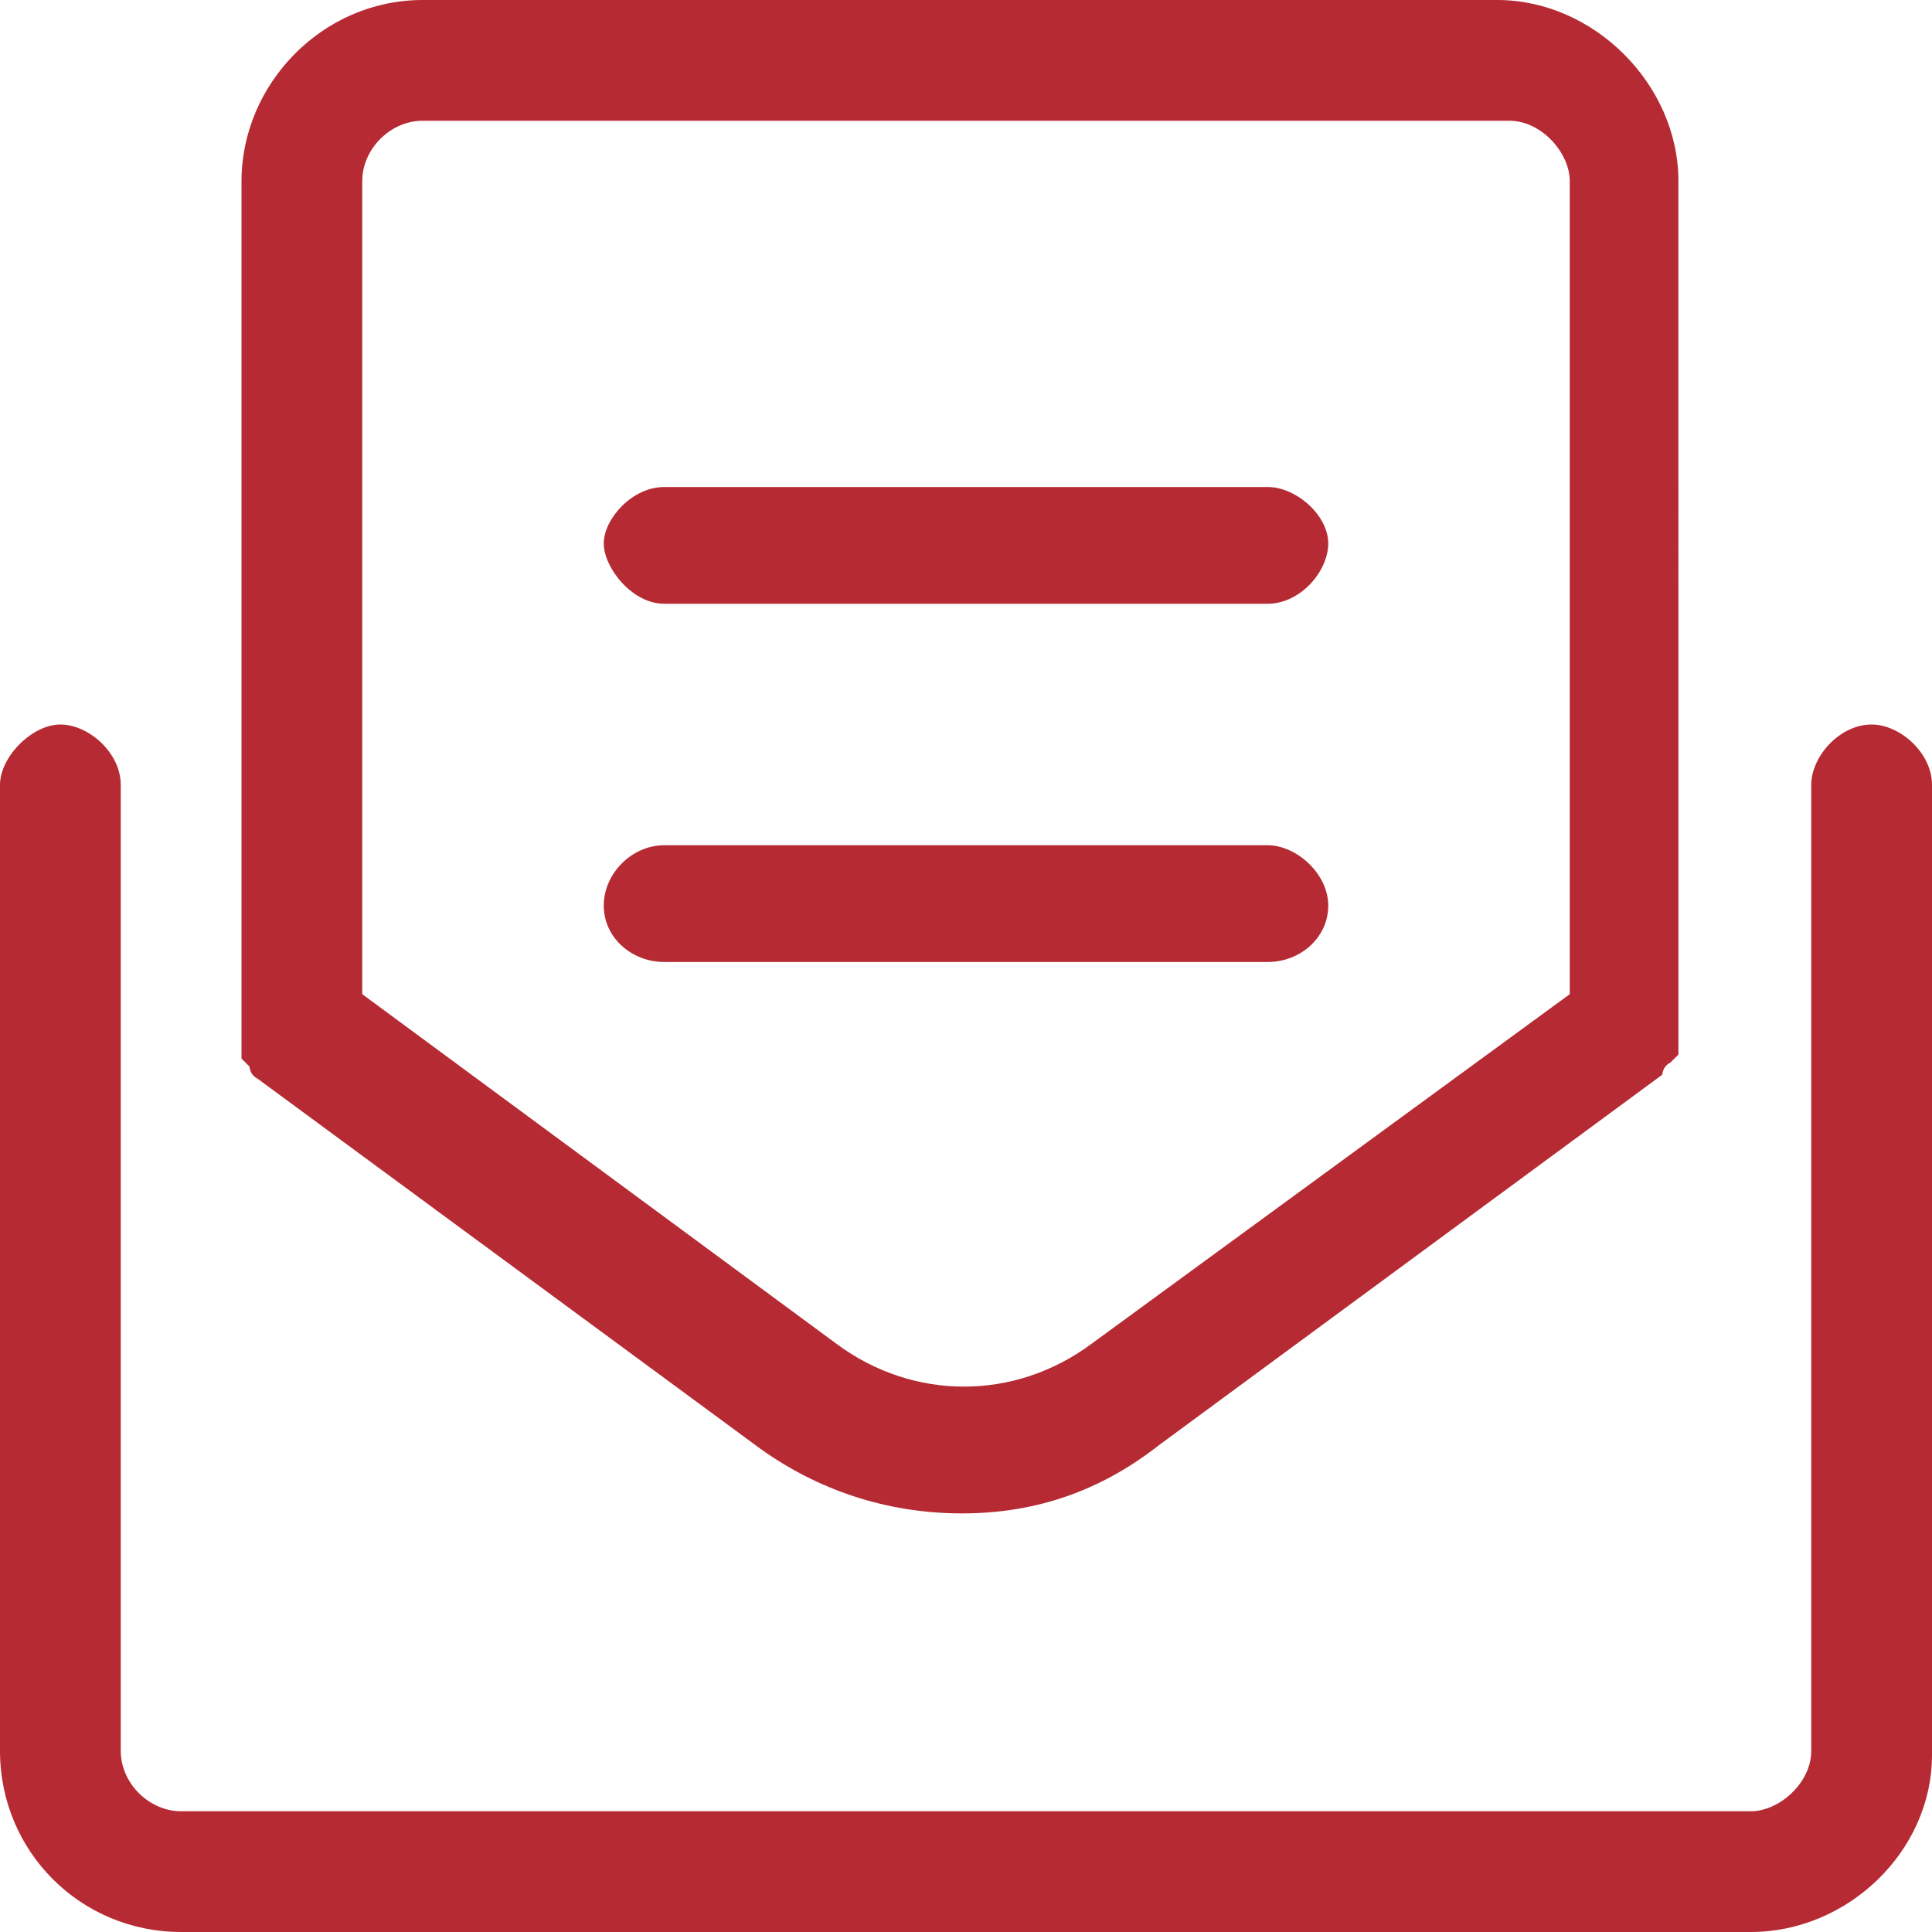
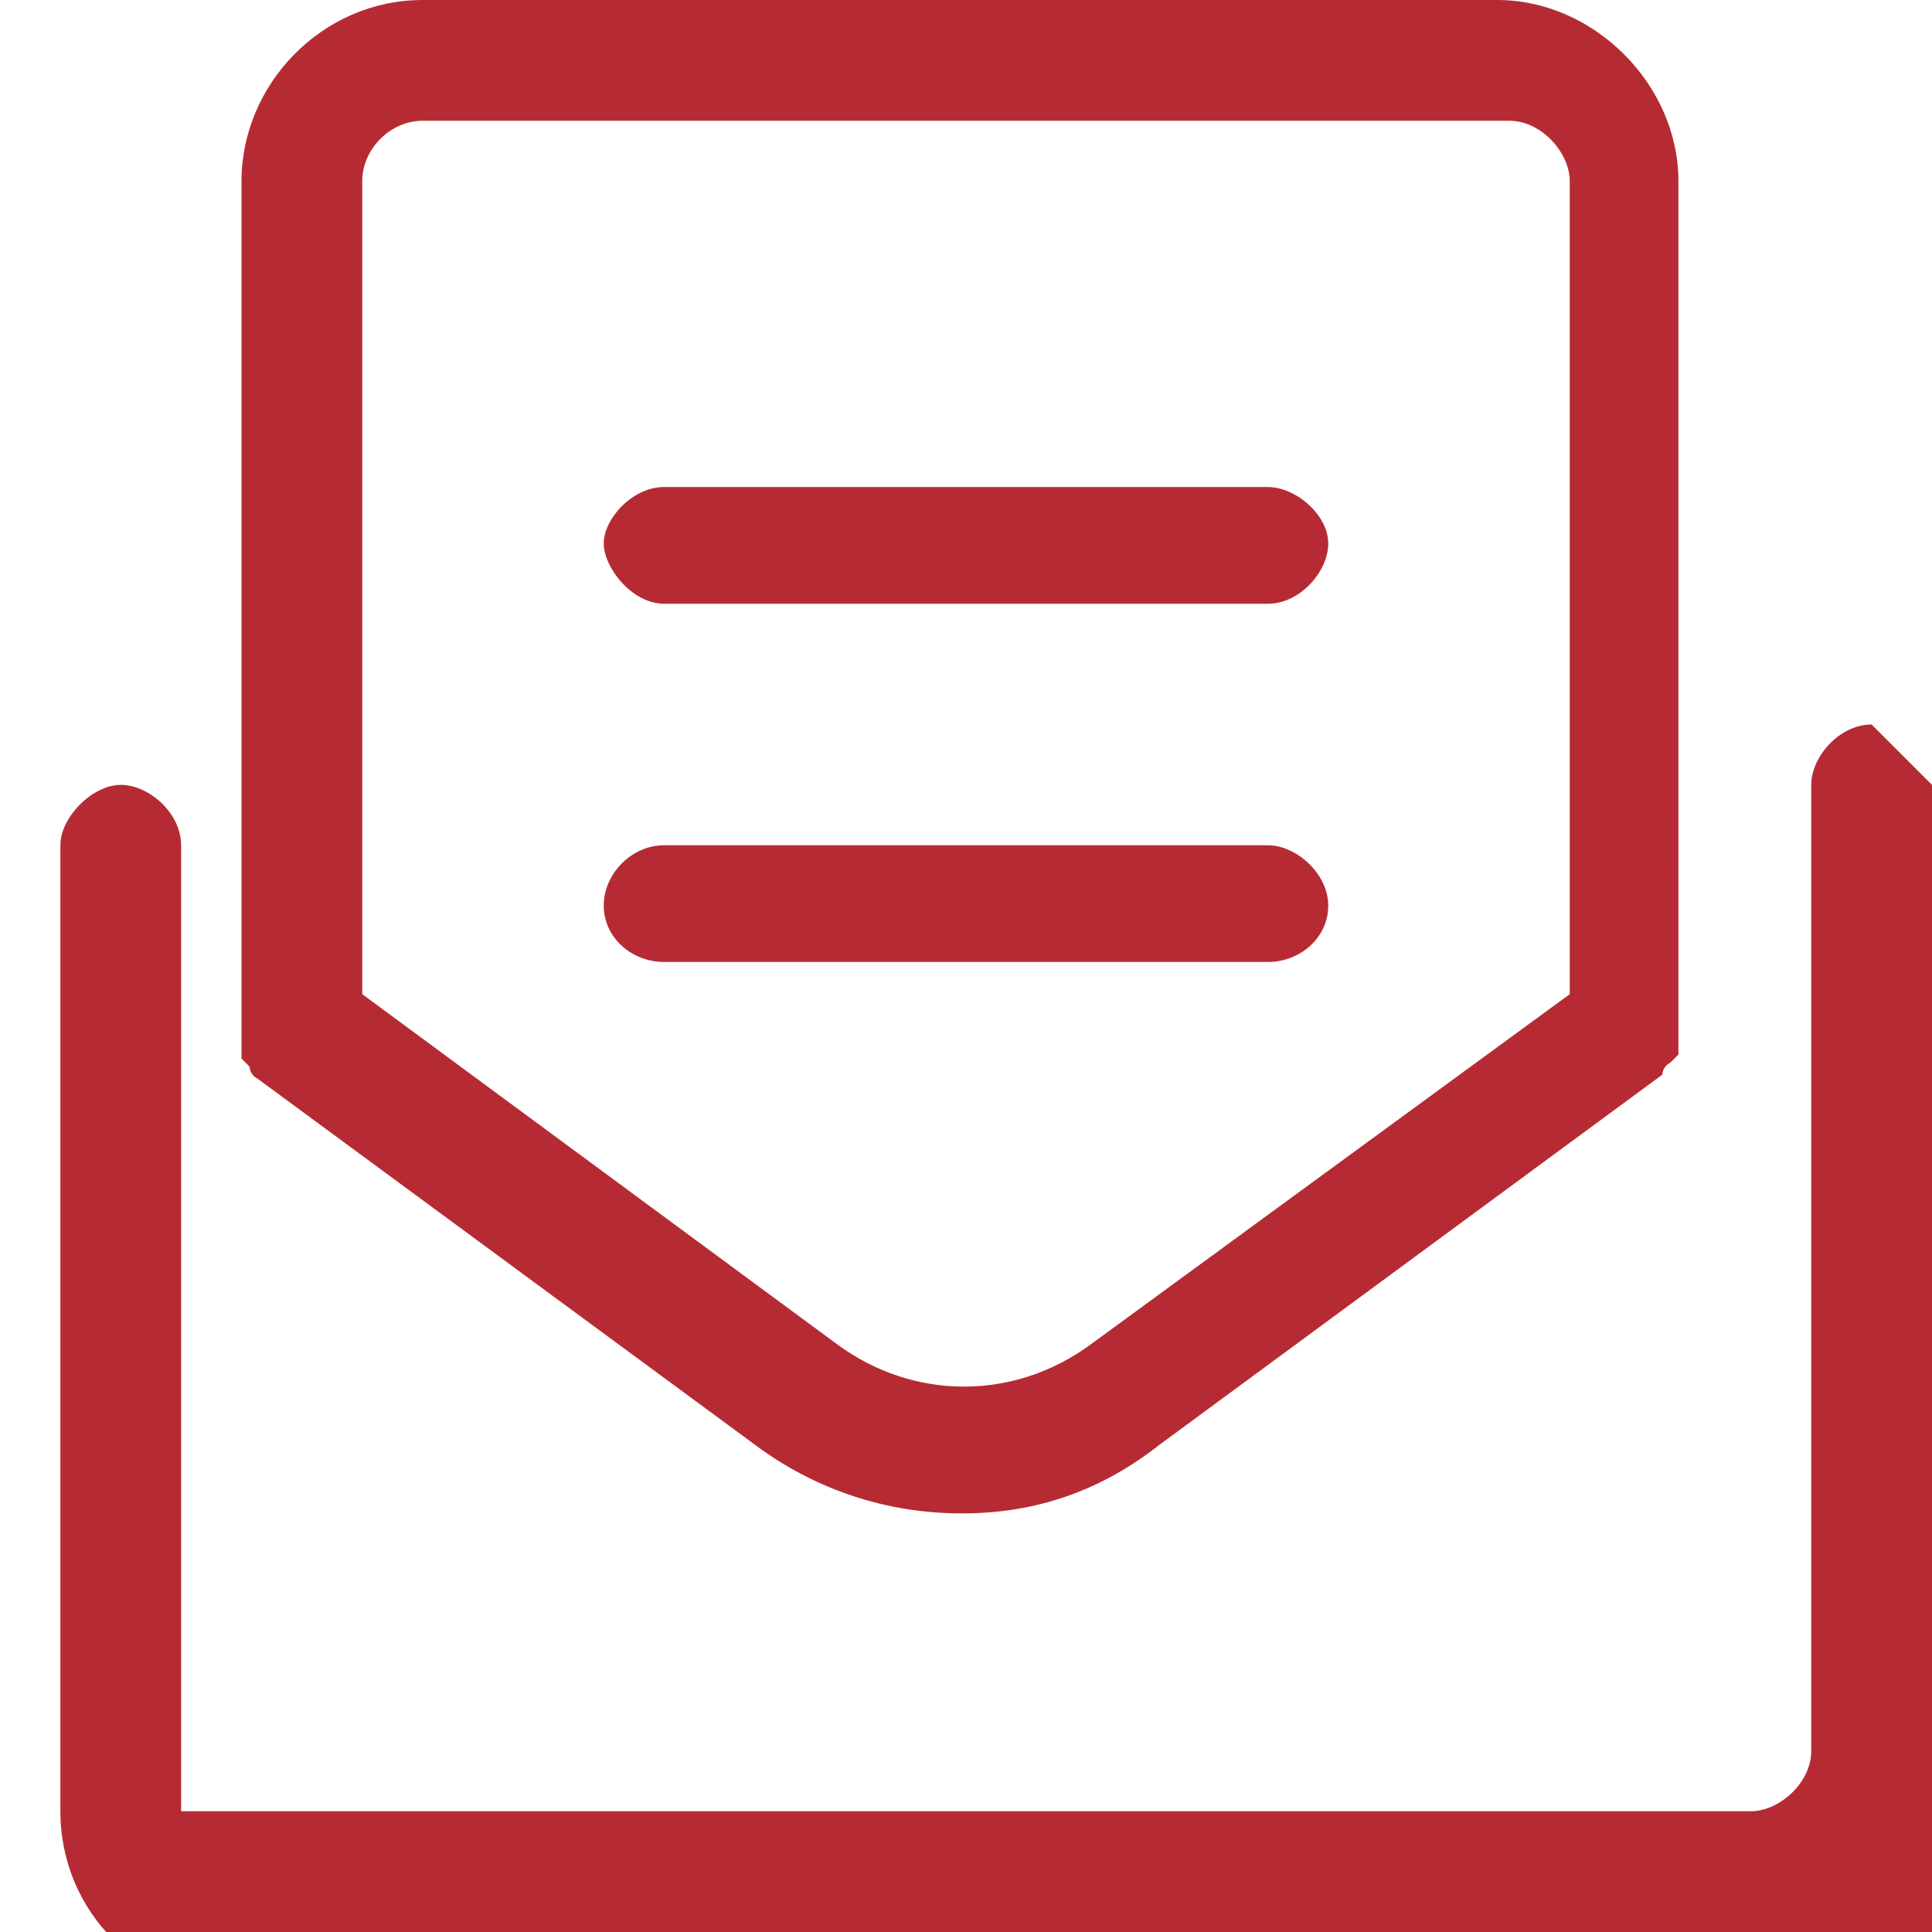
<svg xmlns="http://www.w3.org/2000/svg" id="Layer_1" version="1.1" viewBox="0 0 48 48">
  <defs>
    <style>
      .st0 {
        fill: #b62b33;
      }
    </style>
  </defs>
-   <path class="st0" d="M46.5,18c-.8,0-1.5.8-1.5,1.5v24c0,.8-.8,1.5-1.5,1.5H4.5c-.8,0-1.5-.7-1.5-1.5v-24c0-.8-.8-1.5-1.5-1.5s-1.5.8-1.5,1.5v24c0,2.5,2,4.5,4.5,4.5h39c2.4,0,4.5-2,4.5-4.4v-24.1c0-.8-.8-1.5-1.5-1.5ZM6,26v.3s0,0,.2.2c0,0,0,.2.2.3h0l12.5,9.2c1.4,1,3.1,1.6,5,1.6s3.5-.6,4.9-1.7l12.5-9.2h0s0-.2.2-.3c0,0,0,0,.2-.2v-.6h0V4.5c0-2.4-2.1-4.5-4.5-4.5H10.5c-2.5,0-4.5,2.1-4.5,4.5v21.5ZM9,4.5c0-.8.7-1.5,1.5-1.5h27c.8,0,1.5.8,1.5,1.5v20.2l-11.9,8.7c-1.9,1.4-4.4,1.4-6.3,0l-11.8-8.7s0-20.2,0-20.2ZM33,22.5c0-.8-.8-1.5-1.5-1.5h-15c-.8,0-1.5.7-1.5,1.5s.7,1.4,1.5,1.4h15c.8,0,1.5-.6,1.5-1.4ZM16.5,15h15c.8,0,1.5-.8,1.5-1.5s-.8-1.4-1.5-1.4h-15c-.8,0-1.5.8-1.5,1.4s.7,1.5,1.5,1.5Z" />
+   <path class="st0" d="M46.5,18c-.8,0-1.5.8-1.5,1.5v24c0,.8-.8,1.5-1.5,1.5H4.5v-24c0-.8-.8-1.5-1.5-1.5s-1.5.8-1.5,1.5v24c0,2.5,2,4.5,4.5,4.5h39c2.4,0,4.5-2,4.5-4.4v-24.1c0-.8-.8-1.5-1.5-1.5ZM6,26v.3s0,0,.2.2c0,0,0,.2.2.3h0l12.5,9.2c1.4,1,3.1,1.6,5,1.6s3.5-.6,4.9-1.7l12.5-9.2h0s0-.2.2-.3c0,0,0,0,.2-.2v-.6h0V4.5c0-2.4-2.1-4.5-4.5-4.5H10.5c-2.5,0-4.5,2.1-4.5,4.5v21.5ZM9,4.5c0-.8.7-1.5,1.5-1.5h27c.8,0,1.5.8,1.5,1.5v20.2l-11.9,8.7c-1.9,1.4-4.4,1.4-6.3,0l-11.8-8.7s0-20.2,0-20.2ZM33,22.5c0-.8-.8-1.5-1.5-1.5h-15c-.8,0-1.5.7-1.5,1.5s.7,1.4,1.5,1.4h15c.8,0,1.5-.6,1.5-1.4ZM16.5,15h15c.8,0,1.5-.8,1.5-1.5s-.8-1.4-1.5-1.4h-15c-.8,0-1.5.8-1.5,1.4s.7,1.5,1.5,1.5Z" />
</svg>